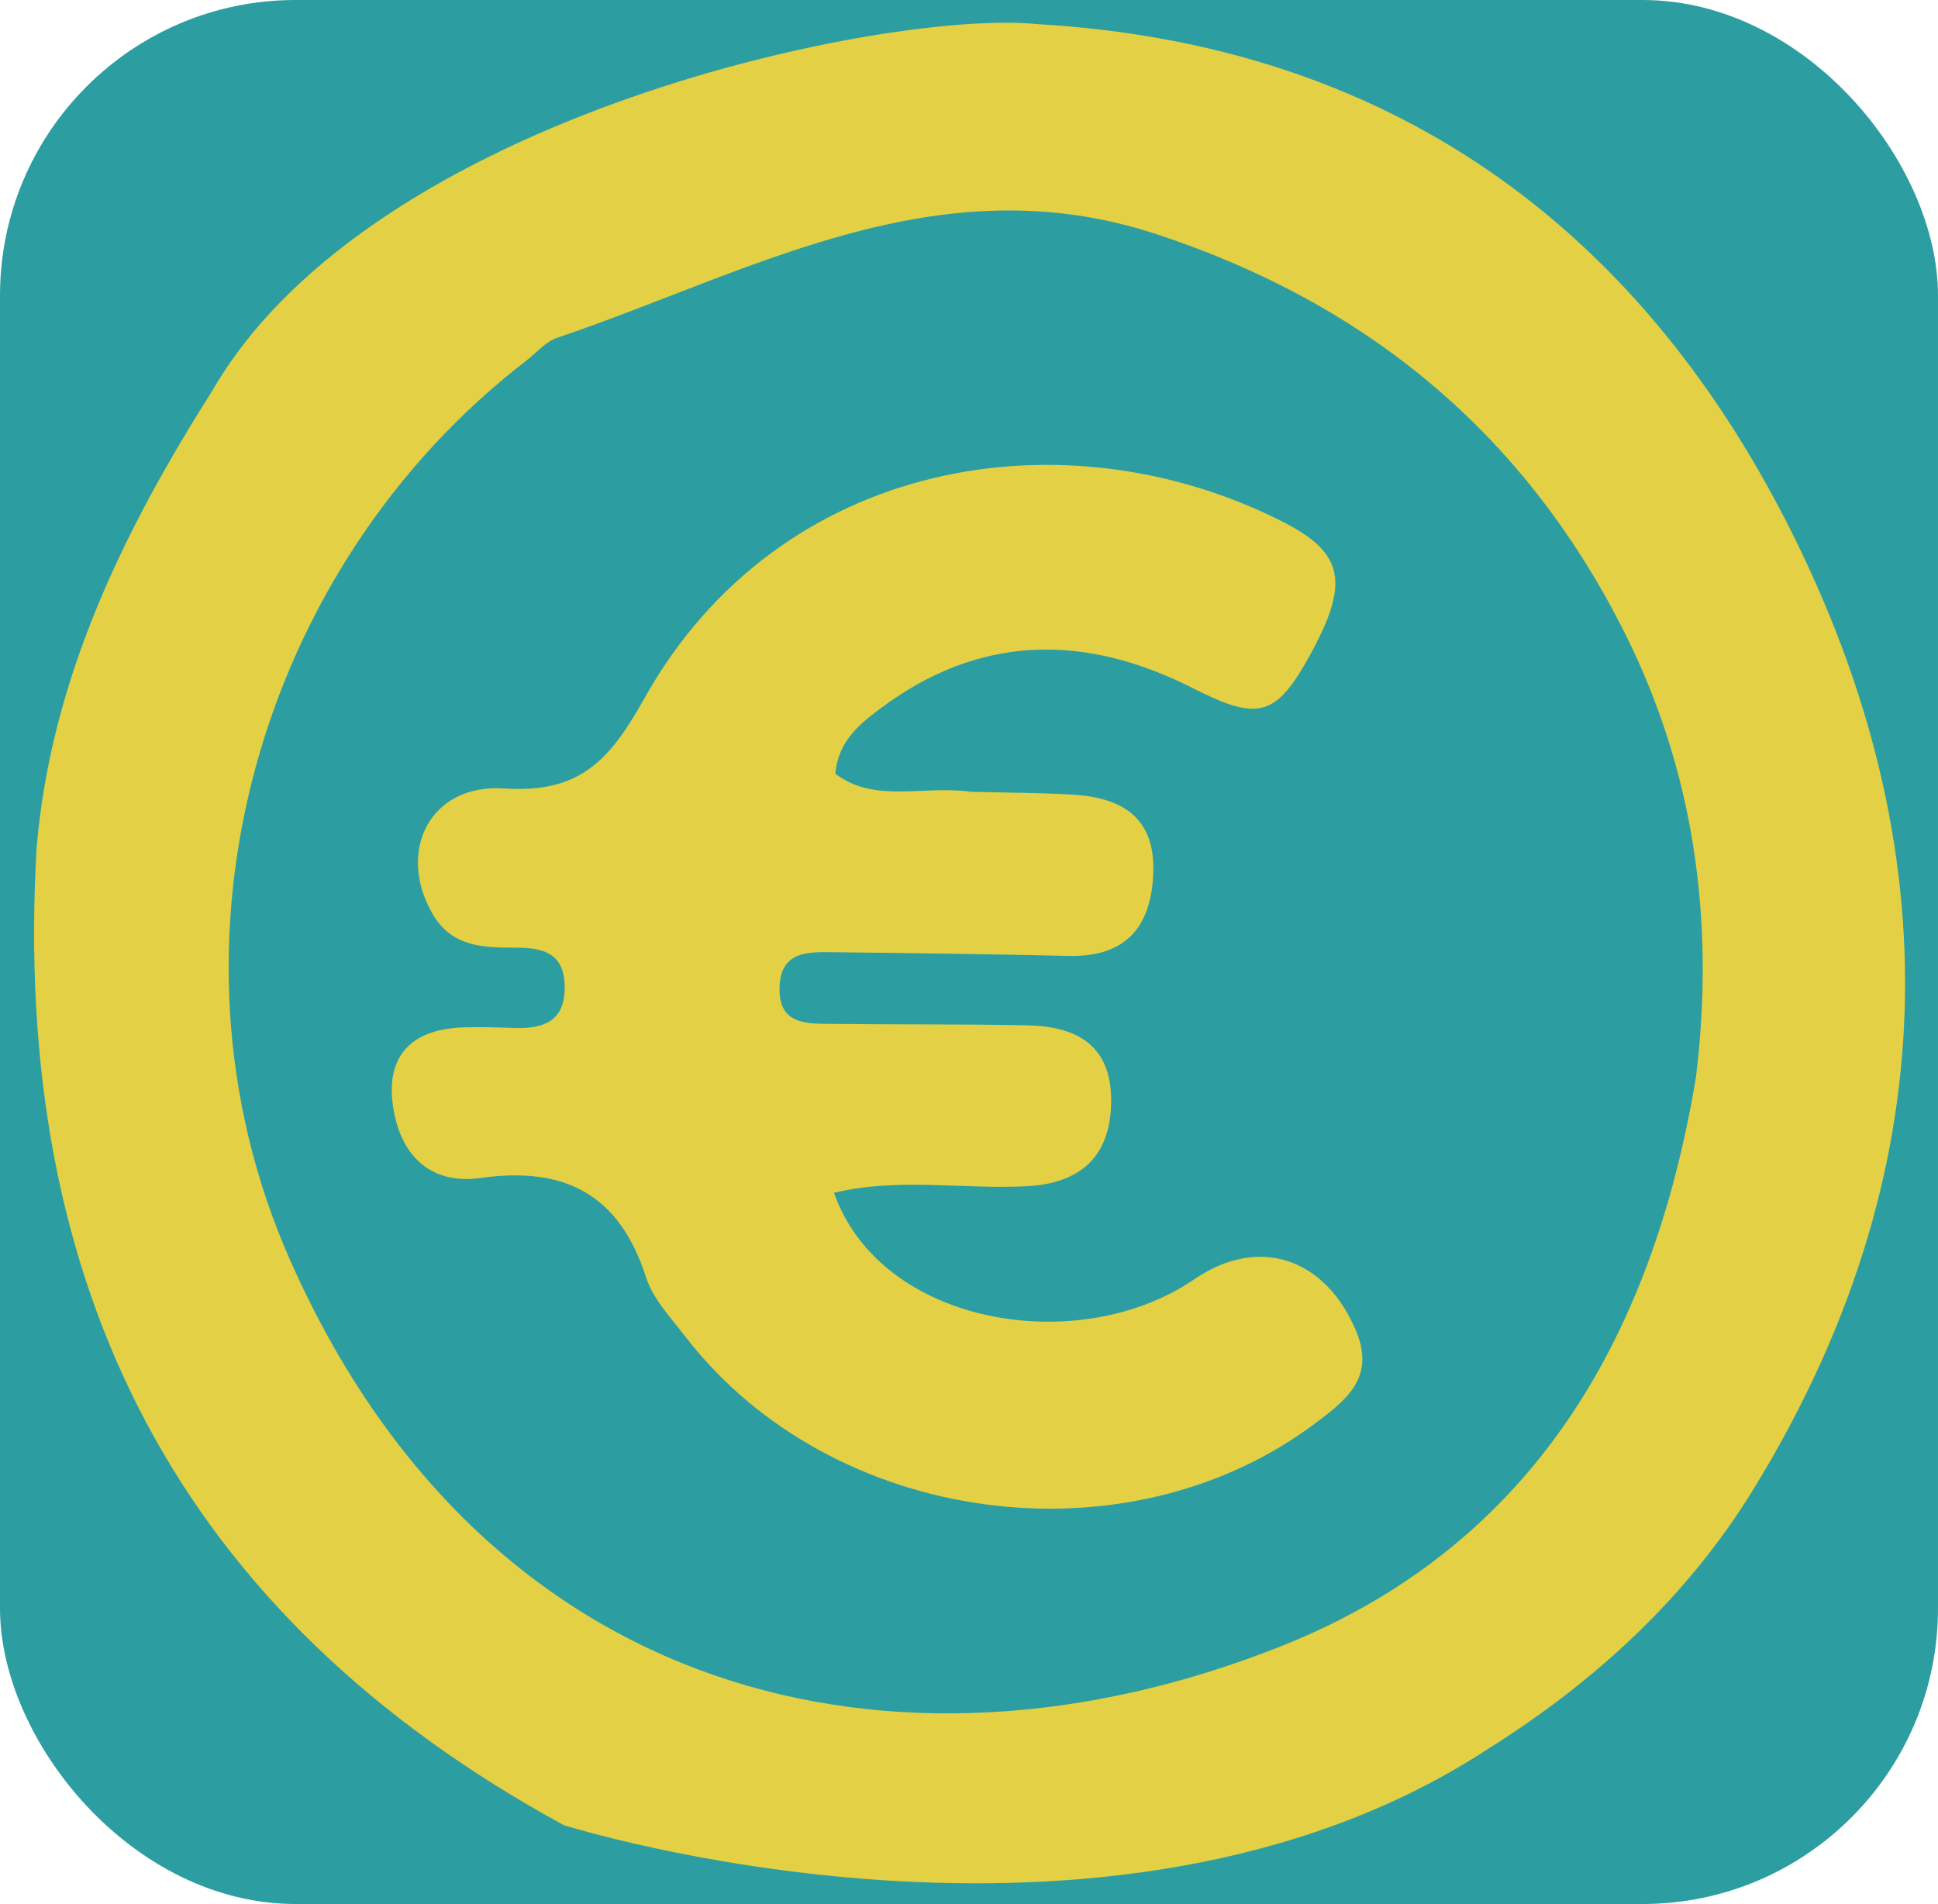
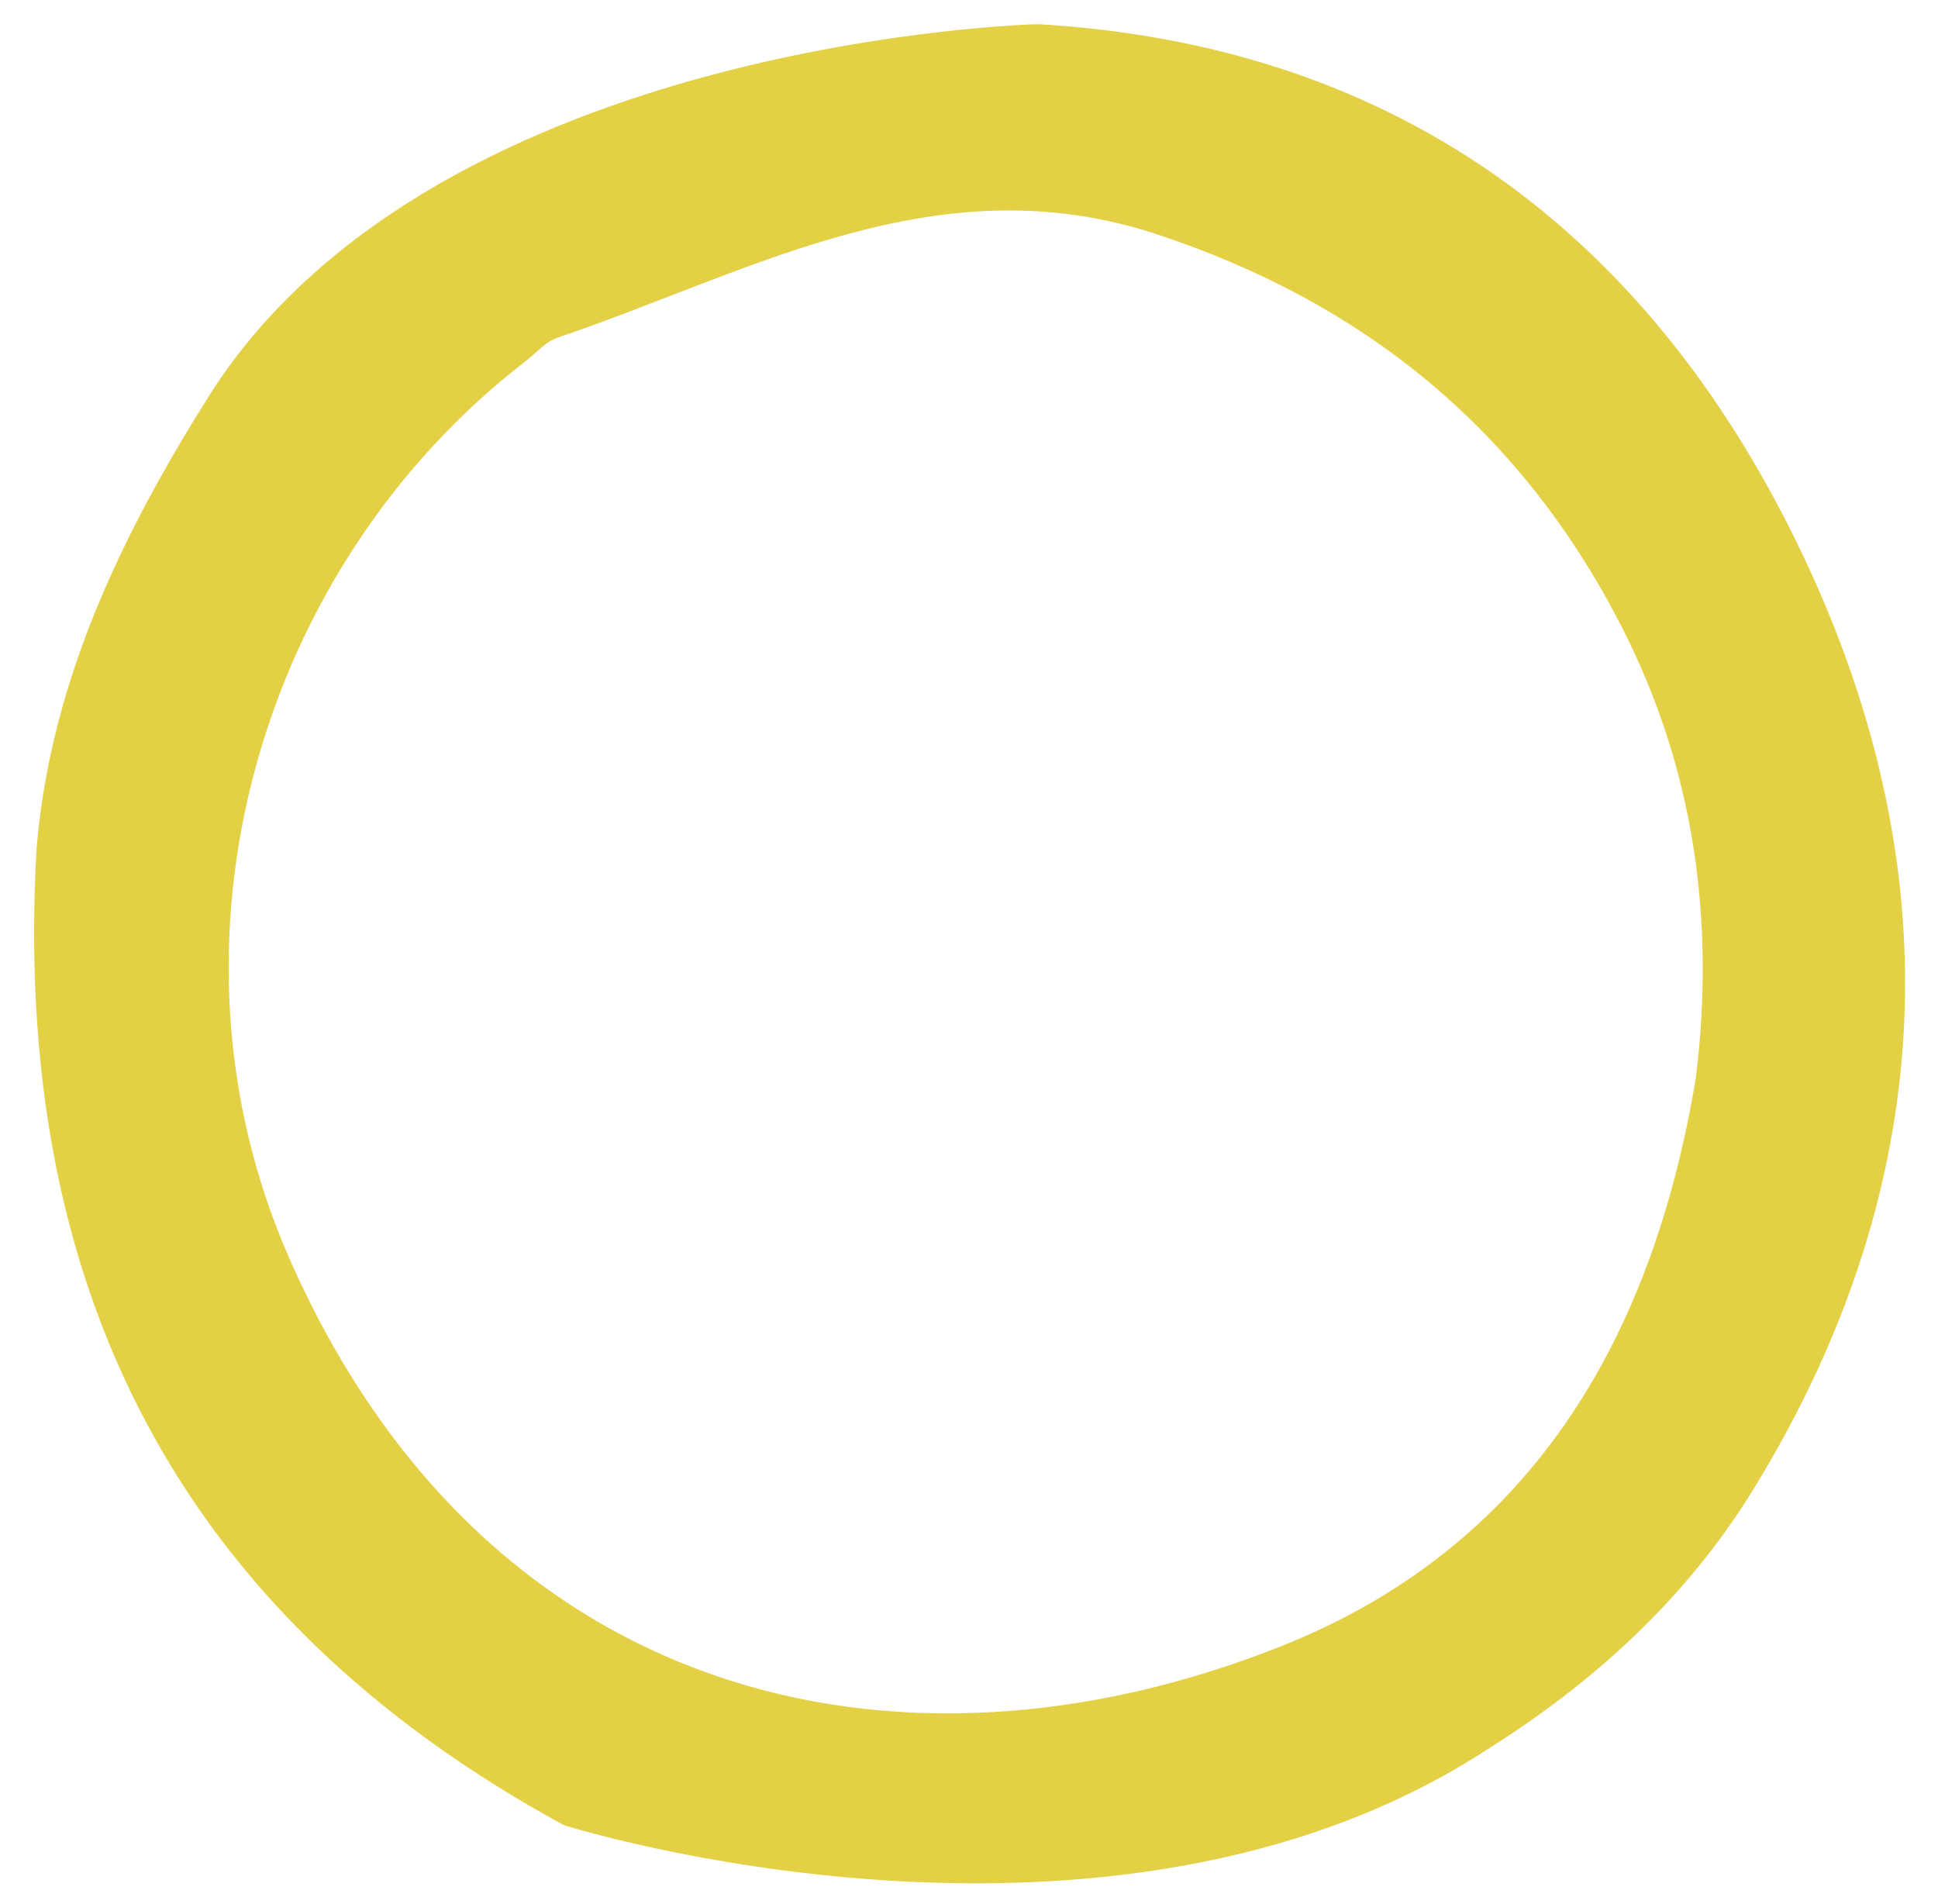
<svg xmlns="http://www.w3.org/2000/svg" width="341" height="335" viewBox="0 0 341 335" fill="none">
  <g clip-path="url(#clip0_3582_629)">
-     <rect width="341" height="335" rx="52" fill="#2C9EA2" />
    <path d="M298.404 189.573C301.804 161.873 298.124 135.283 285.354 110.313C267.774 75.923 240.363 53.373 203.593 41.233C164.863 28.443 132.243 47.863 98.034 59.433C95.993 60.123 94.383 62.083 92.594 63.463C45.553 99.643 26.444 165.803 50.913 221.413C84.984 298.843 157.474 316.593 225.324 289.683C268.704 272.473 290.624 236.523 298.404 189.573ZM37.474 68.553C77.864 6.653 182.633 4.253 182.633 4.253C243.953 7.833 287.644 39.203 314.674 92.483C343.524 149.373 342.444 206.883 308.444 262.153C296.764 281.143 280.513 295.983 261.703 307.793C194.803 351.413 99.204 321.123 99.204 321.123C31.463 284.213 1.954 226.523 6.444 149.113C8.973 119.483 21.694 93.423 37.474 68.553Z" fill="#E4D045" />
-     <path d="M170.662 139.309C177.434 139.478 183.122 139.485 188.786 139.815C197.453 140.331 203.347 143.857 202.919 153.716C202.513 163.26 197.983 168.412 187.997 168.189C174.375 167.871 160.745 167.697 147.121 167.544C142.542 167.49 137.33 167.093 137.162 173.742C136.98 180.562 142.299 180.088 146.834 180.151C158.186 180.291 169.547 180.165 180.903 180.41C189.543 180.598 195.618 183.986 195.513 193.837C195.408 203.647 189.962 208.236 180.597 208.715C169.388 209.284 158.037 207.148 146.744 209.868C154.958 233.229 189.826 238.986 210.154 225.075C221.585 217.261 233.348 221.4 238.672 234.344C242.009 242.448 236.726 246.418 231.606 250.286C198.187 275.544 146.163 268.399 120.542 235.102C118.01 231.814 114.892 228.547 113.676 224.739C108.991 210.123 99.351 205.16 84.55 207.261C76.218 208.448 70.789 203.793 69.289 195.472C67.608 186.193 71.952 181.116 81.449 180.765C84.477 180.656 87.51 180.766 90.536 180.864C95.766 181.038 99.511 179.63 99.355 173.382C99.219 167.605 95.42 166.754 90.863 166.737C85.117 166.715 79.504 166.739 76.049 160.683C69.788 149.715 75.672 137.846 88.712 138.723C102.086 139.627 107.315 133.708 113.362 122.906C137.14 80.417 187.61 72.336 225.879 91.893C236.613 97.374 237.389 102.689 230.523 115.219C224.525 126.148 221.383 126.92 210.015 121.137C190.885 111.417 172.282 111.508 154.662 124.842C151.051 127.579 147.492 130.474 146.974 136.14C153.883 141.342 162.091 138.198 170.701 139.278L170.662 139.309Z" fill="#E4D045" />
-     <path d="M41.843 86.176L37.473 68.556C65.663 20.016 156.683 1.556 182.633 4.256L179.023 25.766L111.563 42.506L55.593 87.886L41.833 86.176H41.843Z" fill="#E4D045" />
  </g>
  <defs>
    <clipPath id="clip0_3582_629">
      <rect width="341" height="335" fill="white" />
    </clipPath>
  </defs>
</svg>